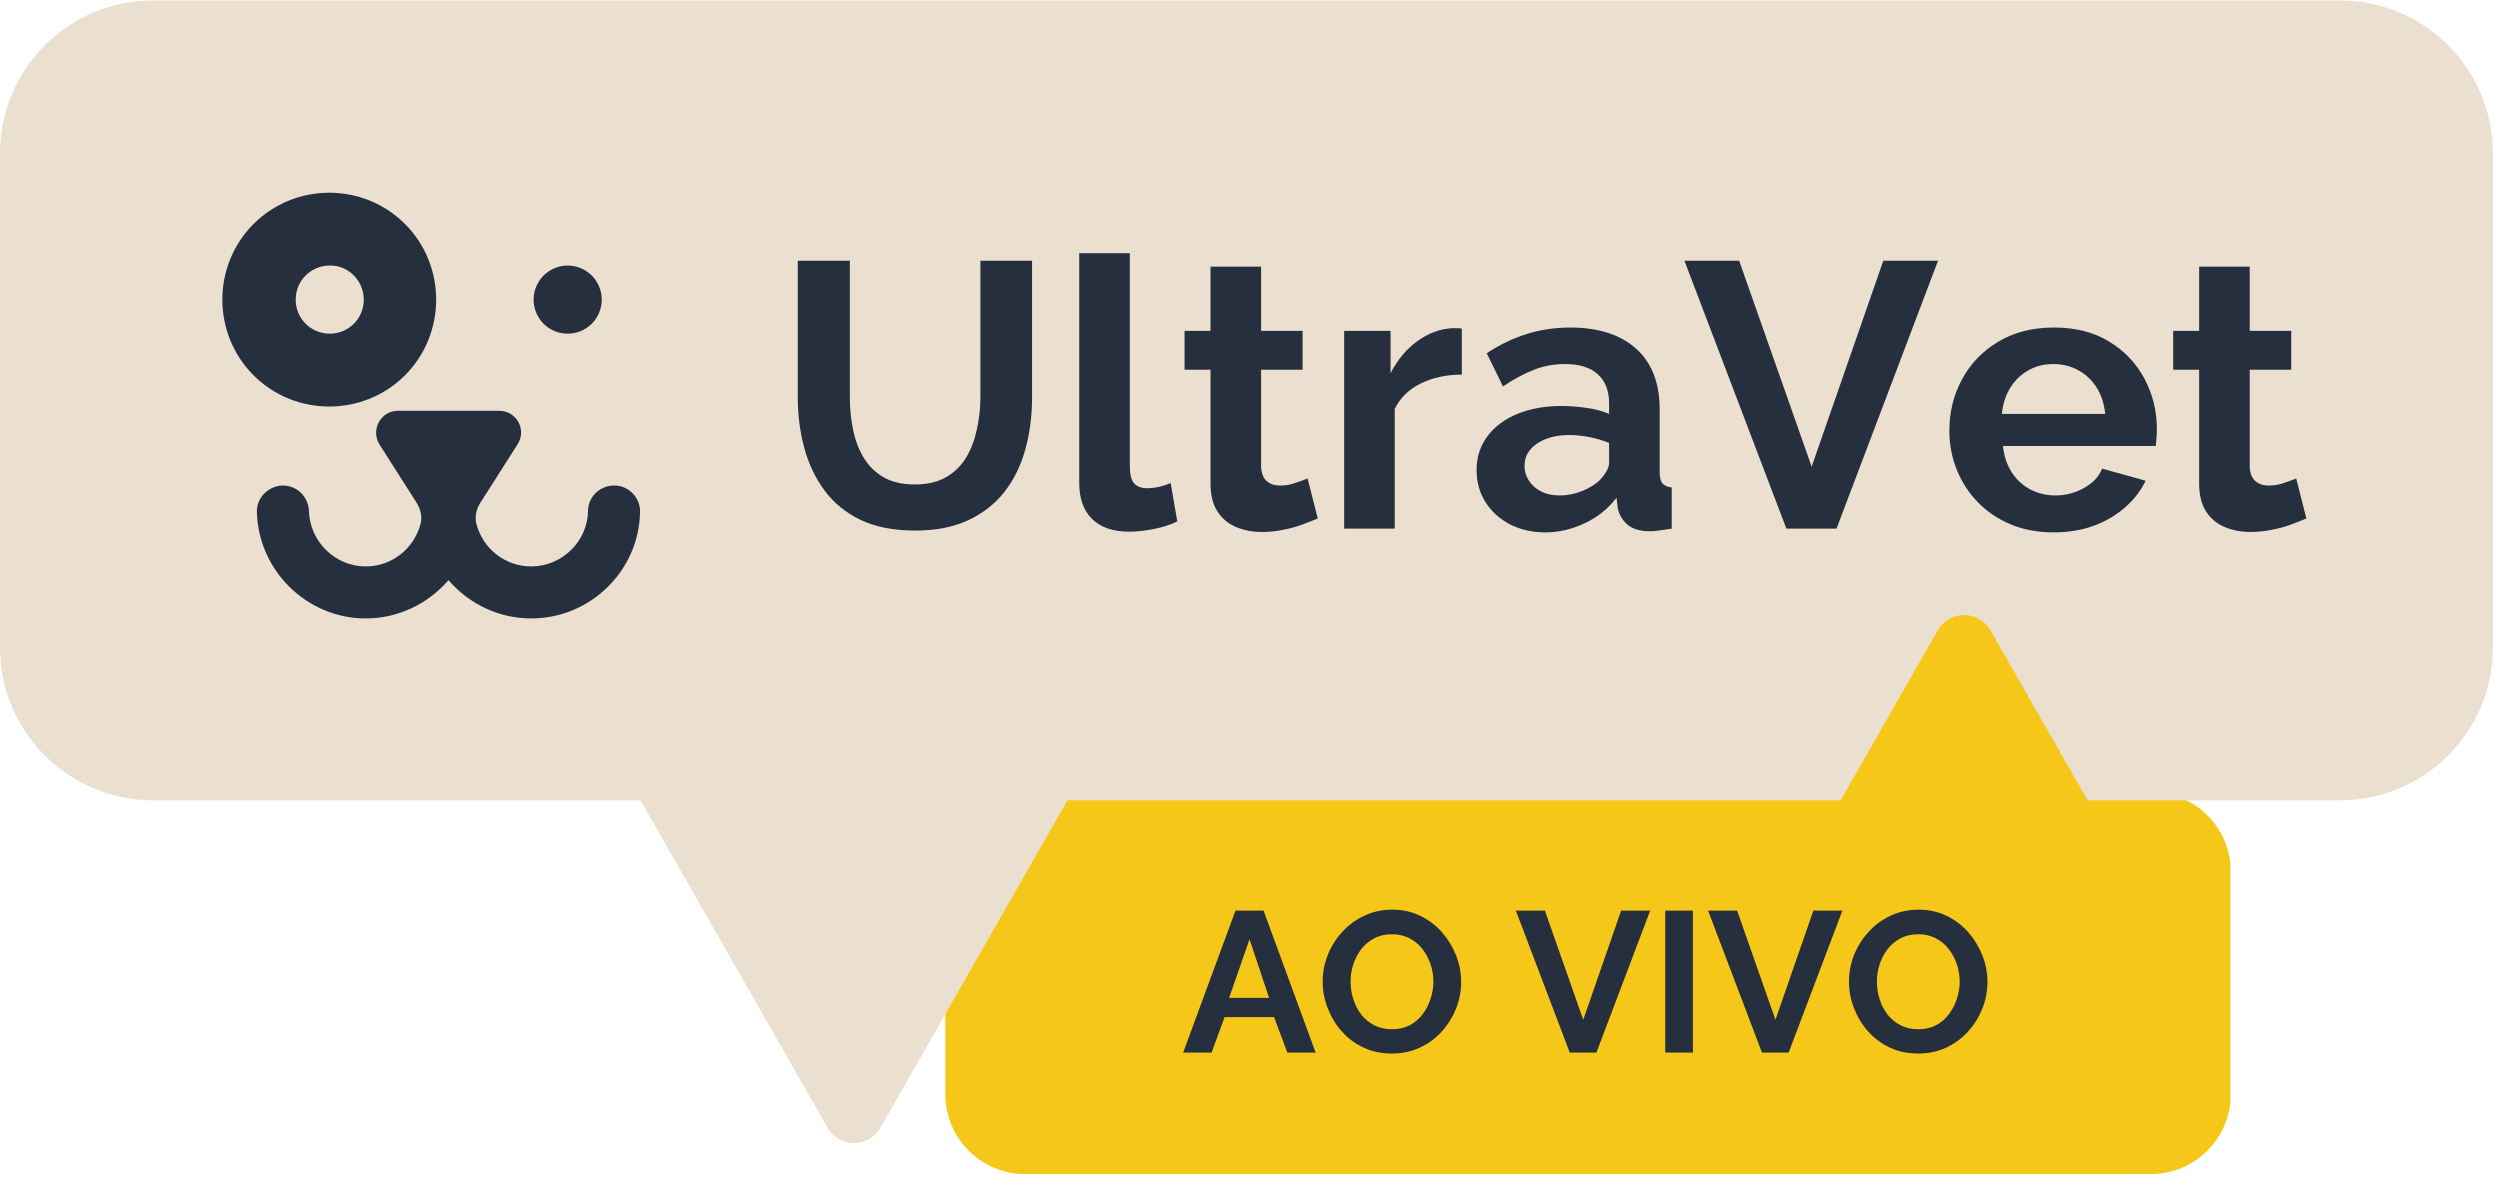
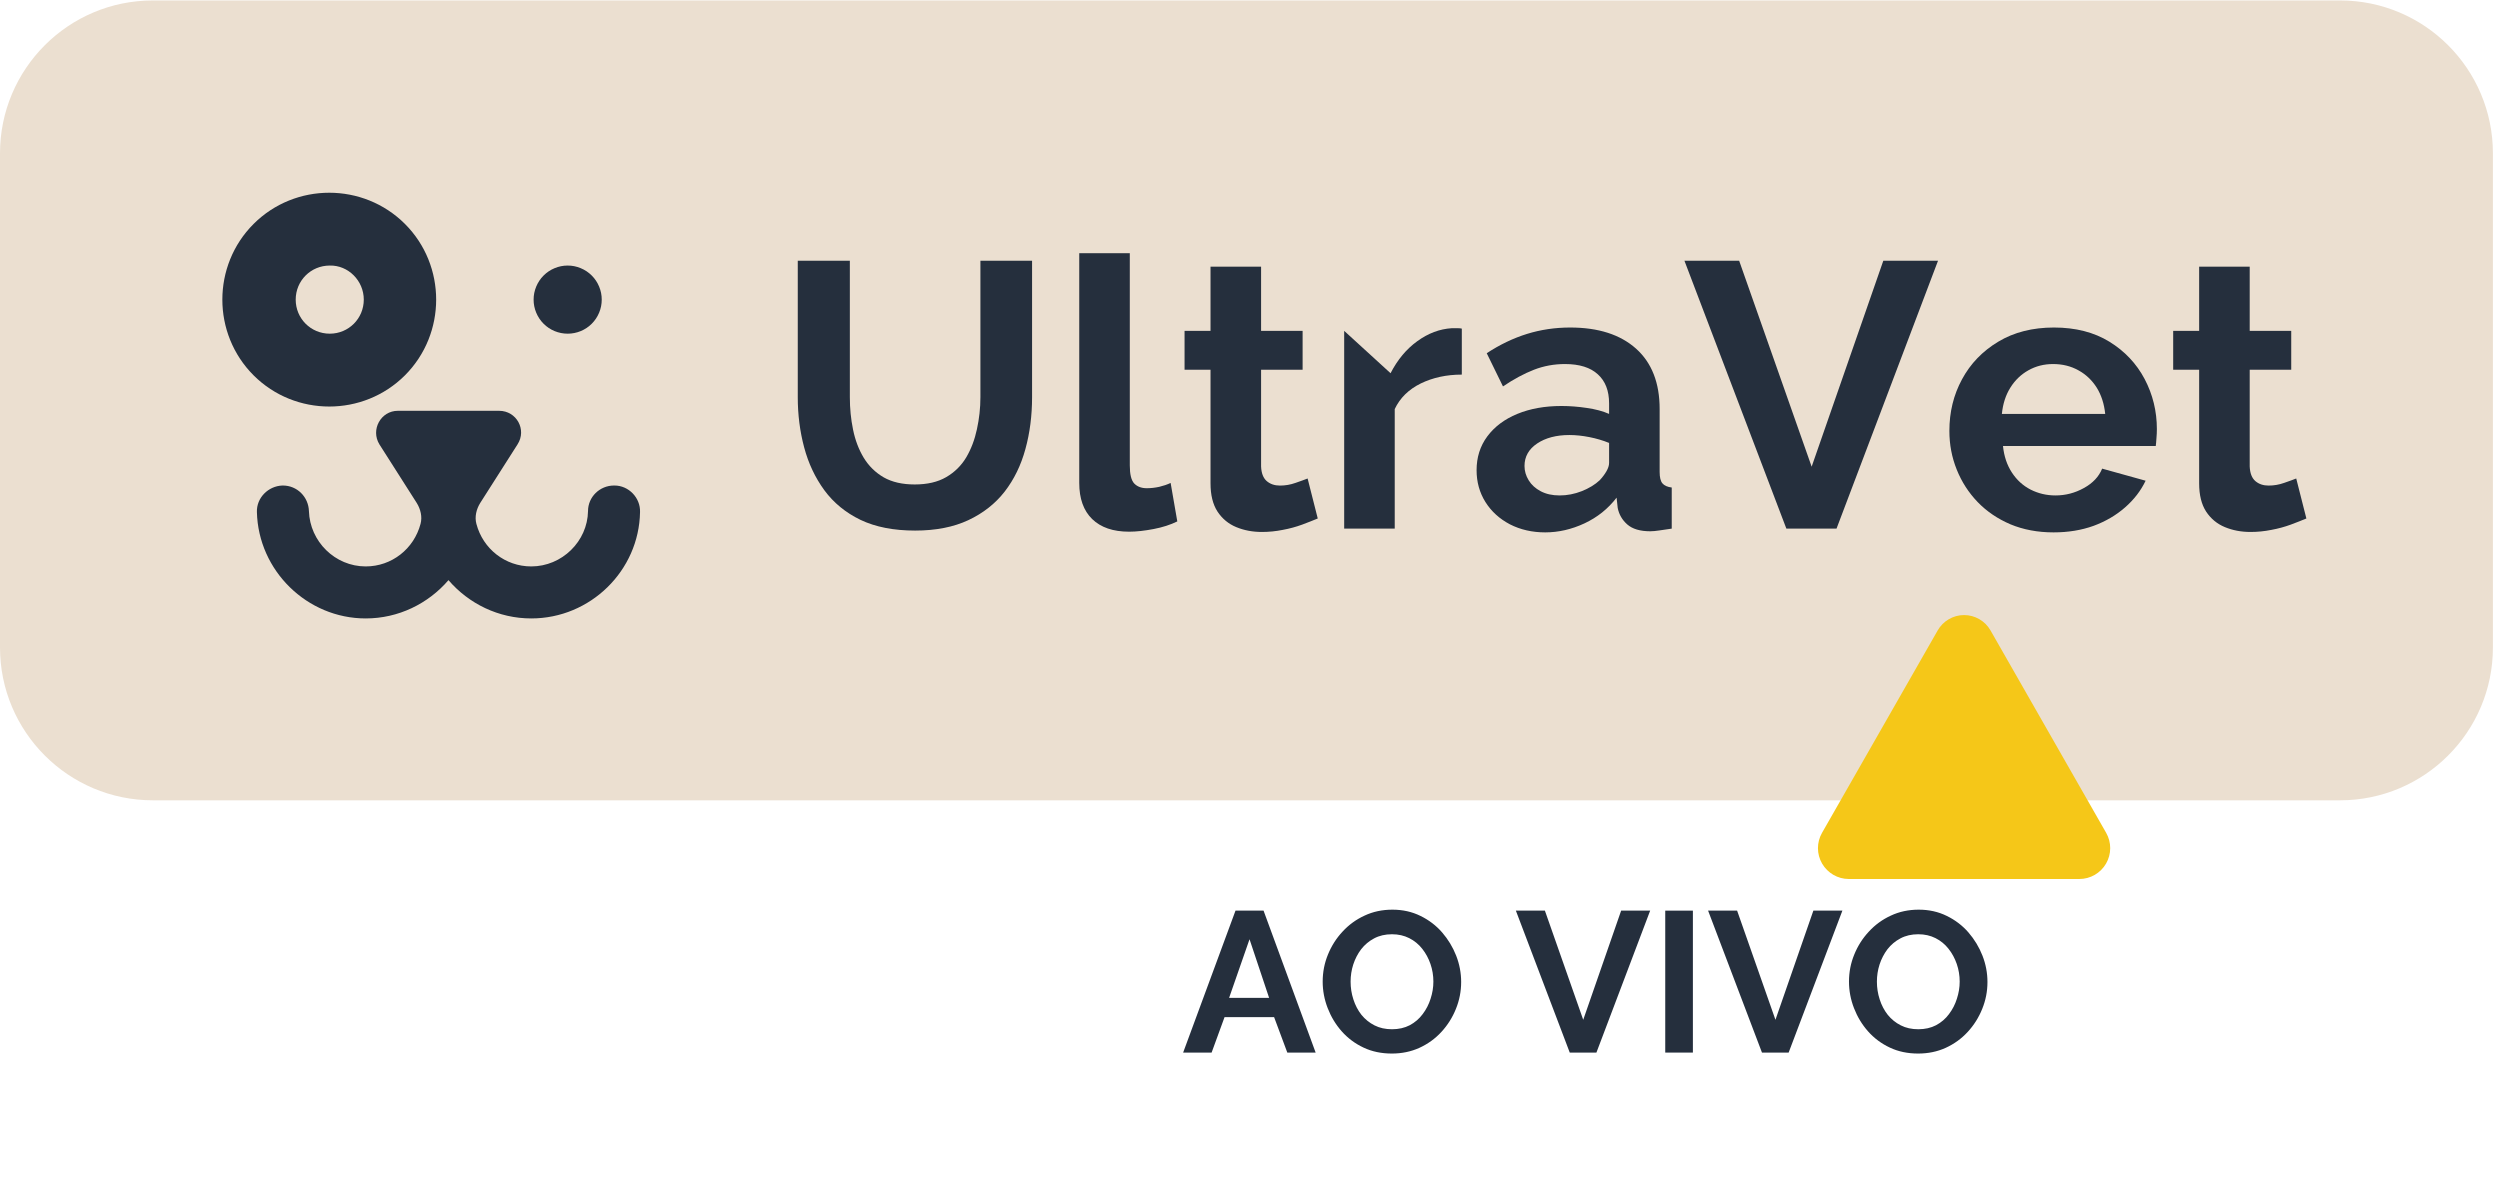
<svg xmlns="http://www.w3.org/2000/svg" width="375" zoomAndPan="magnify" viewBox="0 0 281.25 132.75" height="177" preserveAspectRatio="xMidYMid meet">
  <defs>
    <g />
    <clipPath id="92eabe61bc">
      <path d="M 106.348 89.098 L 251 89.098 L 251 132.078 L 106.348 132.078 Z M 106.348 89.098 " clip-rule="nonzero" />
    </clipPath>
    <clipPath id="17749fb272">
      <path d="M 115.324 89.098 L 241.984 89.098 C 246.941 89.098 250.961 93.113 250.961 98.074 L 250.961 123.102 C 250.961 128.059 246.941 132.078 241.984 132.078 L 115.324 132.078 C 110.367 132.078 106.348 128.059 106.348 123.102 L 106.348 98.074 C 106.348 93.113 110.367 89.098 115.324 89.098 Z M 115.324 89.098 " clip-rule="nonzero" />
    </clipPath>
    <clipPath id="c72b9d3f59">
      <path d="M 0 0.051 L 280.492 0.051 L 280.492 90.035 L 0 90.035 Z M 0 0.051 " clip-rule="nonzero" />
    </clipPath>
    <clipPath id="bf2c8e2b3a">
      <path d="M 17.203 0.051 L 263.25 0.051 C 272.75 0.051 280.453 7.754 280.453 17.258 L 280.453 72.832 C 280.453 82.332 272.75 90.035 263.25 90.035 L 17.203 90.035 C 7.703 90.035 0 82.332 0 72.832 L 0 17.258 C 0 7.754 7.703 0.051 17.203 0.051 Z M 17.203 0.051 " clip-rule="nonzero" />
    </clipPath>
    <clipPath id="f4507e61d1">
      <path d="M 66 75.277 L 126.086 75.277 L 126.086 128.746 L 66 128.746 Z M 66 75.277 " clip-rule="nonzero" />
    </clipPath>
    <clipPath id="0f938e2232">
      <path d="M 93.102 126.879 L 66.586 80.473 C 65.969 79.398 65.977 78.078 66.598 77.008 C 67.219 75.938 68.363 75.277 69.602 75.277 L 122.539 75.277 C 123.777 75.277 124.922 75.938 125.543 77.008 C 126.164 78.078 126.168 79.398 125.555 80.473 L 99.039 126.879 C 98.43 127.941 97.297 128.602 96.07 128.602 C 94.844 128.602 93.711 127.941 93.102 126.879 Z M 93.102 126.879 " clip-rule="nonzero" />
    </clipPath>
    <clipPath id="7af88d7aef">
      <path d="M 204.473 69.094 L 237.504 69.094 L 237.504 98.887 L 204.473 98.887 Z M 204.473 69.094 " clip-rule="nonzero" />
    </clipPath>
    <clipPath id="db3e6262ce">
      <path d="M 223.93 70.918 L 236.941 93.691 C 237.555 94.766 237.551 96.086 236.93 97.156 C 236.309 98.227 235.164 98.887 233.926 98.887 L 207.992 98.887 C 206.754 98.887 205.613 98.227 204.988 97.156 C 204.367 96.086 204.363 94.766 204.98 93.691 L 217.992 70.918 C 218.602 69.855 219.734 69.195 220.961 69.195 C 222.188 69.195 223.32 69.855 223.93 70.918 Z M 223.93 70.918 " clip-rule="nonzero" />
    </clipPath>
    <clipPath id="b5adc042b5">
      <path d="M 28 46 L 72.285 46 L 72.285 69.879 L 28 69.879 Z M 28 46 " clip-rule="nonzero" />
    </clipPath>
  </defs>
  <g clip-path="url(#92eabe61bc)">
    <g clip-path="url(#17749fb272)">
-       <path fill="#f5c718" d="M 106.348 89.098 L 250.91 89.098 L 250.91 132.078 L 106.348 132.078 Z M 106.348 89.098 " fill-opacity="1" fill-rule="nonzero" />
-     </g>
+       </g>
  </g>
  <g clip-path="url(#c72b9d3f59)">
    <g clip-path="url(#bf2c8e2b3a)">
      <path fill="#ebdfd0" d="M 0 0.051 L 280.492 0.051 L 280.492 90.035 L 0 90.035 Z M 0 0.051 " fill-opacity="1" fill-rule="nonzero" />
    </g>
  </g>
  <g clip-path="url(#f4507e61d1)">
    <g clip-path="url(#0f938e2232)">
-       <path fill="#ebdfd0" d="M 128.523 132.074 L 63.52 132.074 L 63.52 75.277 L 128.523 75.277 Z M 128.523 132.074 " fill-opacity="1" fill-rule="nonzero" />
-     </g>
+       </g>
  </g>
  <g fill="#252f3d" fill-opacity="1">
    <g transform="translate(87.03, 59.471)">
      <g>
        <path d="M 15.922 0.219 C 13.516 0.219 11.469 -0.18 9.781 -0.984 C 8.102 -1.797 6.742 -2.91 5.703 -4.328 C 4.672 -5.742 3.914 -7.348 3.438 -9.141 C 2.957 -10.941 2.719 -12.82 2.719 -14.781 L 2.719 -30.141 L 8.578 -30.141 L 8.578 -14.781 C 8.578 -13.531 8.695 -12.316 8.938 -11.141 C 9.176 -9.961 9.578 -8.906 10.141 -7.969 C 10.711 -7.039 11.461 -6.305 12.391 -5.766 C 13.328 -5.234 14.488 -4.969 15.875 -4.969 C 17.289 -4.969 18.473 -5.242 19.422 -5.797 C 20.367 -6.348 21.117 -7.086 21.672 -8.016 C 22.223 -8.953 22.625 -10.008 22.875 -11.188 C 23.133 -12.363 23.266 -13.562 23.266 -14.781 L 23.266 -30.141 L 29.078 -30.141 L 29.078 -14.781 C 29.078 -12.707 28.828 -10.766 28.328 -8.953 C 27.836 -7.141 27.062 -5.547 26 -4.172 C 24.938 -2.805 23.57 -1.734 21.906 -0.953 C 20.238 -0.172 18.242 0.219 15.922 0.219 Z M 15.922 0.219 " />
      </g>
    </g>
  </g>
  <g fill="#252f3d" fill-opacity="1">
    <g transform="translate(118.868, 59.471)">
      <g>
        <path d="M 2.547 -30.984 L 8.234 -30.984 L 8.234 -7.125 C 8.234 -6.113 8.398 -5.43 8.734 -5.078 C 9.078 -4.723 9.547 -4.547 10.141 -4.547 C 10.598 -4.547 11.066 -4.598 11.547 -4.703 C 12.023 -4.816 12.453 -4.961 12.828 -5.141 L 13.578 -0.812 C 12.816 -0.438 11.926 -0.148 10.906 0.047 C 9.883 0.242 8.969 0.344 8.156 0.344 C 6.363 0.344 4.977 -0.129 4 -1.078 C 3.031 -2.023 2.547 -3.379 2.547 -5.141 Z M 2.547 -30.984 " />
      </g>
    </g>
  </g>
  <g fill="#252f3d" fill-opacity="1">
    <g transform="translate(132.325, 59.471)">
      <g>
        <path d="M 15.922 -1.141 C 15.441 -0.941 14.859 -0.711 14.172 -0.453 C 13.492 -0.203 12.766 -0.004 11.984 0.141 C 11.211 0.297 10.43 0.375 9.641 0.375 C 8.586 0.375 7.625 0.191 6.75 -0.172 C 5.875 -0.535 5.172 -1.117 4.641 -1.922 C 4.117 -2.734 3.859 -3.789 3.859 -5.094 L 3.859 -17.875 L 0.938 -17.875 L 0.938 -22.25 L 3.859 -22.25 L 3.859 -29.469 L 9.547 -29.469 L 9.547 -22.25 L 14.219 -22.25 L 14.219 -17.875 L 9.547 -17.875 L 9.547 -7 C 9.578 -6.238 9.789 -5.688 10.188 -5.344 C 10.582 -5.008 11.078 -4.844 11.672 -4.844 C 12.266 -4.844 12.844 -4.941 13.406 -5.141 C 13.977 -5.336 14.438 -5.504 14.781 -5.641 Z M 15.922 -1.141 " />
      </g>
    </g>
  </g>
  <g fill="#252f3d" fill-opacity="1">
    <g transform="translate(148.626, 59.471)">
      <g>
-         <path d="M 15.828 -17.328 C 14.109 -17.328 12.566 -16.992 11.203 -16.328 C 9.848 -15.66 8.875 -14.703 8.281 -13.453 L 8.281 0 L 2.594 0 L 2.594 -22.25 L 7.812 -22.25 L 7.812 -17.484 C 8.602 -19.016 9.609 -20.219 10.828 -21.094 C 12.047 -21.977 13.332 -22.461 14.688 -22.547 C 15 -22.547 15.238 -22.547 15.406 -22.547 C 15.582 -22.547 15.723 -22.531 15.828 -22.5 Z M 15.828 -17.328 " />
+         <path d="M 15.828 -17.328 C 14.109 -17.328 12.566 -16.992 11.203 -16.328 C 9.848 -15.66 8.875 -14.703 8.281 -13.453 L 8.281 0 L 2.594 0 L 2.594 -22.25 L 7.812 -17.484 C 8.602 -19.016 9.609 -20.219 10.828 -21.094 C 12.047 -21.977 13.332 -22.461 14.688 -22.547 C 15 -22.547 15.238 -22.547 15.406 -22.547 C 15.582 -22.547 15.723 -22.531 15.828 -22.5 Z M 15.828 -17.328 " />
      </g>
    </g>
  </g>
  <g fill="#252f3d" fill-opacity="1">
    <g transform="translate(165.054, 59.471)">
      <g>
        <path d="M 1.062 -6.578 C 1.062 -8.023 1.461 -9.289 2.266 -10.375 C 3.078 -11.469 4.203 -12.312 5.641 -12.906 C 7.086 -13.5 8.742 -13.797 10.609 -13.797 C 11.547 -13.797 12.492 -13.723 13.453 -13.578 C 14.422 -13.441 15.258 -13.219 15.969 -12.906 L 15.969 -14.094 C 15.969 -15.508 15.547 -16.598 14.703 -17.359 C 13.867 -18.129 12.633 -18.516 11 -18.516 C 9.781 -18.516 8.617 -18.301 7.516 -17.875 C 6.41 -17.445 5.25 -16.82 4.031 -16 L 2.203 -19.734 C 3.68 -20.703 5.191 -21.426 6.734 -21.906 C 8.273 -22.383 9.895 -22.625 11.594 -22.625 C 14.758 -22.625 17.227 -21.832 19 -20.25 C 20.77 -18.664 21.656 -16.398 21.656 -13.453 L 21.656 -6.375 C 21.656 -5.77 21.758 -5.344 21.969 -5.094 C 22.176 -4.844 22.523 -4.688 23.016 -4.625 L 23.016 0 C 22.504 0.082 22.039 0.148 21.625 0.203 C 21.219 0.266 20.875 0.297 20.594 0.297 C 19.457 0.297 18.598 0.039 18.016 -0.469 C 17.441 -0.977 17.082 -1.598 16.938 -2.328 L 16.812 -3.484 C 15.852 -2.234 14.648 -1.27 13.203 -0.594 C 11.754 0.082 10.281 0.422 8.781 0.422 C 7.312 0.422 5.988 0.117 4.812 -0.484 C 3.645 -1.098 2.727 -1.93 2.062 -2.984 C 1.395 -4.047 1.062 -5.242 1.062 -6.578 Z M 14.906 -5.438 C 15.219 -5.77 15.473 -6.109 15.672 -6.453 C 15.867 -6.797 15.969 -7.109 15.969 -7.391 L 15.969 -9.641 C 15.281 -9.922 14.539 -10.141 13.75 -10.297 C 12.957 -10.453 12.207 -10.531 11.5 -10.531 C 10.031 -10.531 8.82 -10.211 7.875 -9.578 C 6.926 -8.941 6.453 -8.098 6.453 -7.047 C 6.453 -6.484 6.609 -5.945 6.922 -5.438 C 7.234 -4.926 7.688 -4.516 8.281 -4.203 C 8.875 -3.891 9.582 -3.734 10.406 -3.734 C 11.25 -3.734 12.082 -3.895 12.906 -4.219 C 13.727 -4.551 14.395 -4.957 14.906 -5.438 Z M 14.906 -5.438 " />
      </g>
    </g>
  </g>
  <g fill="#252f3d" fill-opacity="1">
    <g transform="translate(189.42, 59.471)">
      <g>
        <path d="M 6.234 -30.141 L 14.391 -6.969 L 22.453 -30.141 L 28.609 -30.141 L 17.188 0 L 11.547 0 L 0.078 -30.141 Z M 6.234 -30.141 " />
      </g>
    </g>
  </g>
  <g fill="#252f3d" fill-opacity="1">
    <g transform="translate(218.117, 59.471)">
      <g>
        <path d="M 12.906 0.422 C 11.125 0.422 9.508 0.117 8.062 -0.484 C 6.625 -1.098 5.395 -1.93 4.375 -2.984 C 3.352 -4.047 2.566 -5.266 2.016 -6.641 C 1.461 -8.016 1.188 -9.469 1.188 -11 C 1.188 -13.113 1.66 -15.047 2.609 -16.797 C 3.555 -18.555 4.914 -19.969 6.688 -21.031 C 8.457 -22.094 10.547 -22.625 12.953 -22.625 C 15.379 -22.625 17.457 -22.094 19.188 -21.031 C 20.914 -19.969 22.238 -18.566 23.156 -16.828 C 24.07 -15.086 24.531 -13.211 24.531 -11.203 C 24.531 -10.867 24.516 -10.523 24.484 -10.172 C 24.461 -9.816 24.438 -9.523 24.406 -9.297 L 7.219 -9.297 C 7.332 -8.16 7.664 -7.164 8.219 -6.312 C 8.77 -5.469 9.473 -4.828 10.328 -4.391 C 11.191 -3.953 12.125 -3.734 13.125 -3.734 C 14.25 -3.734 15.312 -4.008 16.312 -4.562 C 17.32 -5.113 18.008 -5.844 18.375 -6.75 L 23.266 -5.391 C 22.723 -4.254 21.945 -3.25 20.938 -2.375 C 19.938 -1.5 18.758 -0.812 17.406 -0.312 C 16.051 0.176 14.551 0.422 12.906 0.422 Z M 7.094 -12.906 L 18.719 -12.906 C 18.602 -14.039 18.285 -15.023 17.766 -15.859 C 17.242 -16.691 16.555 -17.344 15.703 -17.812 C 14.859 -18.281 13.91 -18.516 12.859 -18.516 C 11.836 -18.516 10.91 -18.281 10.078 -17.812 C 9.242 -17.344 8.566 -16.691 8.047 -15.859 C 7.523 -15.023 7.207 -14.039 7.094 -12.906 Z M 7.094 -12.906 " />
      </g>
    </g>
  </g>
  <g fill="#252f3d" fill-opacity="1">
    <g transform="translate(243.545, 59.471)">
      <g>
        <path d="M 15.922 -1.141 C 15.441 -0.941 14.859 -0.711 14.172 -0.453 C 13.492 -0.203 12.766 -0.004 11.984 0.141 C 11.211 0.297 10.43 0.375 9.641 0.375 C 8.586 0.375 7.625 0.191 6.75 -0.172 C 5.875 -0.535 5.172 -1.117 4.641 -1.922 C 4.117 -2.734 3.859 -3.789 3.859 -5.094 L 3.859 -17.875 L 0.938 -17.875 L 0.938 -22.25 L 3.859 -22.25 L 3.859 -29.469 L 9.547 -29.469 L 9.547 -22.25 L 14.219 -22.25 L 14.219 -17.875 L 9.547 -17.875 L 9.547 -7 C 9.578 -6.238 9.789 -5.688 10.188 -5.344 C 10.582 -5.008 11.078 -4.844 11.672 -4.844 C 12.266 -4.844 12.844 -4.941 13.406 -5.141 C 13.977 -5.336 14.438 -5.504 14.781 -5.641 Z M 15.922 -1.141 " />
      </g>
    </g>
  </g>
  <g clip-path="url(#7af88d7aef)">
    <g clip-path="url(#db3e6262ce)">
      <path fill="#f5c718" d="M 202.008 65.723 L 239.965 65.723 L 239.965 98.887 L 202.008 98.887 Z M 202.008 65.723 " fill-opacity="1" fill-rule="nonzero" />
    </g>
  </g>
  <g fill="#252f3d" fill-opacity="1">
    <g transform="translate(132.994, 118.415)">
      <g>
        <path d="M 6 -15.969 L 9.156 -15.969 L 15.016 0 L 11.828 0 L 10.344 -3.984 L 4.766 -3.984 L 3.312 0 L 0.109 0 Z M 9.781 -6.156 L 7.578 -12.75 L 5.281 -6.156 Z M 9.781 -6.156 " />
      </g>
    </g>
  </g>
  <g fill="#252f3d" fill-opacity="1">
    <g transform="translate(148.099, 118.415)">
      <g>
        <path d="M 8.484 0.109 C 7.305 0.109 6.242 -0.113 5.297 -0.562 C 4.348 -1.008 3.531 -1.617 2.844 -2.391 C 2.164 -3.16 1.641 -4.031 1.266 -5 C 0.891 -5.969 0.703 -6.961 0.703 -7.984 C 0.703 -9.047 0.898 -10.062 1.297 -11.031 C 1.691 -12 2.238 -12.859 2.938 -13.609 C 3.633 -14.367 4.457 -14.969 5.406 -15.406 C 6.352 -15.852 7.398 -16.078 8.547 -16.078 C 9.703 -16.078 10.754 -15.844 11.703 -15.375 C 12.648 -14.914 13.461 -14.297 14.141 -13.516 C 14.816 -12.734 15.344 -11.863 15.719 -10.906 C 16.094 -9.945 16.281 -8.957 16.281 -7.938 C 16.281 -6.883 16.082 -5.875 15.688 -4.906 C 15.301 -3.945 14.758 -3.086 14.062 -2.328 C 13.363 -1.566 12.535 -0.969 11.578 -0.531 C 10.629 -0.102 9.598 0.109 8.484 0.109 Z M 3.844 -7.984 C 3.844 -7.297 3.945 -6.629 4.156 -5.984 C 4.363 -5.336 4.664 -4.758 5.062 -4.25 C 5.469 -3.75 5.957 -3.352 6.531 -3.062 C 7.102 -2.77 7.758 -2.625 8.5 -2.625 C 9.25 -2.625 9.914 -2.773 10.5 -3.078 C 11.082 -3.391 11.566 -3.805 11.953 -4.328 C 12.348 -4.848 12.645 -5.426 12.844 -6.062 C 13.051 -6.695 13.156 -7.336 13.156 -7.984 C 13.156 -8.672 13.047 -9.332 12.828 -9.969 C 12.609 -10.602 12.301 -11.172 11.906 -11.672 C 11.508 -12.18 11.02 -12.582 10.438 -12.875 C 9.863 -13.164 9.219 -13.312 8.5 -13.312 C 7.738 -13.312 7.066 -13.156 6.484 -12.844 C 5.91 -12.539 5.426 -12.133 5.031 -11.625 C 4.645 -11.113 4.348 -10.539 4.141 -9.906 C 3.941 -9.281 3.844 -8.641 3.844 -7.984 Z M 3.844 -7.984 " />
      </g>
    </g>
  </g>
  <g fill="#252f3d" fill-opacity="1">
    <g transform="translate(165.093, 118.415)">
      <g />
    </g>
  </g>
  <g fill="#252f3d" fill-opacity="1">
    <g transform="translate(170.488, 118.415)">
      <g>
        <path d="M 3.312 -15.969 L 7.625 -3.688 L 11.891 -15.969 L 15.156 -15.969 L 9.109 0 L 6.109 0 L 0.047 -15.969 Z M 3.312 -15.969 " />
      </g>
    </g>
  </g>
  <g fill="#252f3d" fill-opacity="1">
    <g transform="translate(185.684, 118.415)">
      <g>
        <path d="M 1.656 0 L 1.656 -15.969 L 4.766 -15.969 L 4.766 0 Z M 1.656 0 " />
      </g>
    </g>
  </g>
  <g fill="#252f3d" fill-opacity="1">
    <g transform="translate(192.113, 118.415)">
      <g>
        <path d="M 3.312 -15.969 L 7.625 -3.688 L 11.891 -15.969 L 15.156 -15.969 L 9.109 0 L 6.109 0 L 0.047 -15.969 Z M 3.312 -15.969 " />
      </g>
    </g>
  </g>
  <g fill="#252f3d" fill-opacity="1">
    <g transform="translate(207.308, 118.415)">
      <g>
        <path d="M 8.484 0.109 C 7.305 0.109 6.242 -0.113 5.297 -0.562 C 4.348 -1.008 3.531 -1.617 2.844 -2.391 C 2.164 -3.16 1.641 -4.031 1.266 -5 C 0.891 -5.969 0.703 -6.961 0.703 -7.984 C 0.703 -9.047 0.898 -10.062 1.297 -11.031 C 1.691 -12 2.238 -12.859 2.938 -13.609 C 3.633 -14.367 4.457 -14.969 5.406 -15.406 C 6.352 -15.852 7.398 -16.078 8.547 -16.078 C 9.703 -16.078 10.754 -15.844 11.703 -15.375 C 12.648 -14.914 13.461 -14.297 14.141 -13.516 C 14.816 -12.734 15.344 -11.863 15.719 -10.906 C 16.094 -9.945 16.281 -8.957 16.281 -7.938 C 16.281 -6.883 16.082 -5.875 15.688 -4.906 C 15.301 -3.945 14.758 -3.086 14.062 -2.328 C 13.363 -1.566 12.535 -0.969 11.578 -0.531 C 10.629 -0.102 9.598 0.109 8.484 0.109 Z M 3.844 -7.984 C 3.844 -7.297 3.945 -6.629 4.156 -5.984 C 4.363 -5.336 4.664 -4.758 5.062 -4.25 C 5.469 -3.75 5.957 -3.352 6.531 -3.062 C 7.102 -2.77 7.758 -2.625 8.5 -2.625 C 9.25 -2.625 9.914 -2.773 10.5 -3.078 C 11.082 -3.391 11.566 -3.805 11.953 -4.328 C 12.348 -4.848 12.645 -5.426 12.844 -6.062 C 13.051 -6.695 13.156 -7.336 13.156 -7.984 C 13.156 -8.672 13.047 -9.332 12.828 -9.969 C 12.609 -10.602 12.301 -11.172 11.906 -11.672 C 11.508 -12.18 11.02 -12.582 10.438 -12.875 C 9.863 -13.164 9.219 -13.312 8.5 -13.312 C 7.738 -13.312 7.066 -13.156 6.484 -12.844 C 5.91 -12.539 5.426 -12.133 5.031 -11.625 C 4.645 -11.113 4.348 -10.539 4.141 -9.906 C 3.941 -9.281 3.844 -8.641 3.844 -7.984 Z M 3.844 -7.984 " />
      </g>
    </g>
  </g>
  <g clip-path="url(#b5adc042b5)">
    <path fill="#252f3d" d="M 72.004 57.602 C 72.059 56.004 70.727 54.621 69.133 54.621 C 69.133 54.621 69.078 54.621 69.078 54.621 C 67.48 54.621 66.152 55.898 66.152 57.496 C 66.098 60.902 63.223 63.723 59.766 63.723 C 56.84 63.723 54.336 61.754 53.594 58.934 C 53.379 58.133 53.594 57.281 54.02 56.59 L 58.223 49.992 C 59.285 48.344 58.117 46.215 56.148 46.215 L 44.758 46.215 C 42.844 46.215 41.672 48.344 42.684 49.992 L 46.887 56.59 C 47.312 57.281 47.527 58.133 47.312 58.934 C 46.566 61.754 44.066 63.723 41.141 63.723 C 37.68 63.723 34.859 60.902 34.754 57.496 C 34.703 55.898 33.426 54.621 31.828 54.621 C 31.828 54.621 31.773 54.621 31.773 54.621 C 30.18 54.676 28.848 56.004 28.902 57.602 C 29.059 64.199 34.543 69.574 41.141 69.574 C 44.812 69.574 48.164 67.926 50.453 65.266 C 52.742 67.926 56.094 69.574 59.766 69.574 C 66.418 69.574 71.898 64.199 72.004 57.602 Z M 72.004 57.602 " fill-opacity="1" fill-rule="nonzero" />
  </g>
  <path fill="#252f3d" d="M 28.527 25.195 C 23.844 29.875 23.844 37.539 28.527 42.223 C 33.211 46.906 40.875 46.906 45.559 42.223 C 50.238 37.539 50.238 29.875 45.559 25.195 C 40.875 20.512 33.211 20.512 28.527 25.195 Z M 40.926 33.707 C 40.926 35.836 39.223 37.539 37.098 37.539 C 34.969 37.539 33.266 35.836 33.266 33.707 C 33.266 31.578 34.969 29.875 37.098 29.875 C 39.172 29.824 40.926 31.578 40.926 33.707 Z M 40.926 33.707 " fill-opacity="1" fill-rule="nonzero" />
  <path fill="#252f3d" d="M 67.695 33.707 C 67.695 34.215 67.598 34.707 67.402 35.176 C 67.207 35.645 66.934 36.059 66.574 36.418 C 66.215 36.777 65.801 37.055 65.328 37.25 C 64.859 37.441 64.371 37.539 63.863 37.539 C 63.355 37.539 62.867 37.441 62.398 37.25 C 61.926 37.055 61.512 36.777 61.152 36.418 C 60.793 36.059 60.52 35.645 60.324 35.176 C 60.129 34.707 60.031 34.215 60.031 33.707 C 60.031 33.199 60.129 32.711 60.324 32.242 C 60.52 31.773 60.793 31.359 61.152 31 C 61.512 30.641 61.926 30.363 62.398 30.168 C 62.867 29.973 63.355 29.875 63.863 29.875 C 64.371 29.875 64.859 29.973 65.328 30.168 C 65.801 30.363 66.215 30.641 66.574 31 C 66.934 31.359 67.207 31.773 67.402 32.242 C 67.598 32.711 67.695 33.199 67.695 33.707 Z M 67.695 33.707 " fill-opacity="1" fill-rule="nonzero" />
</svg>